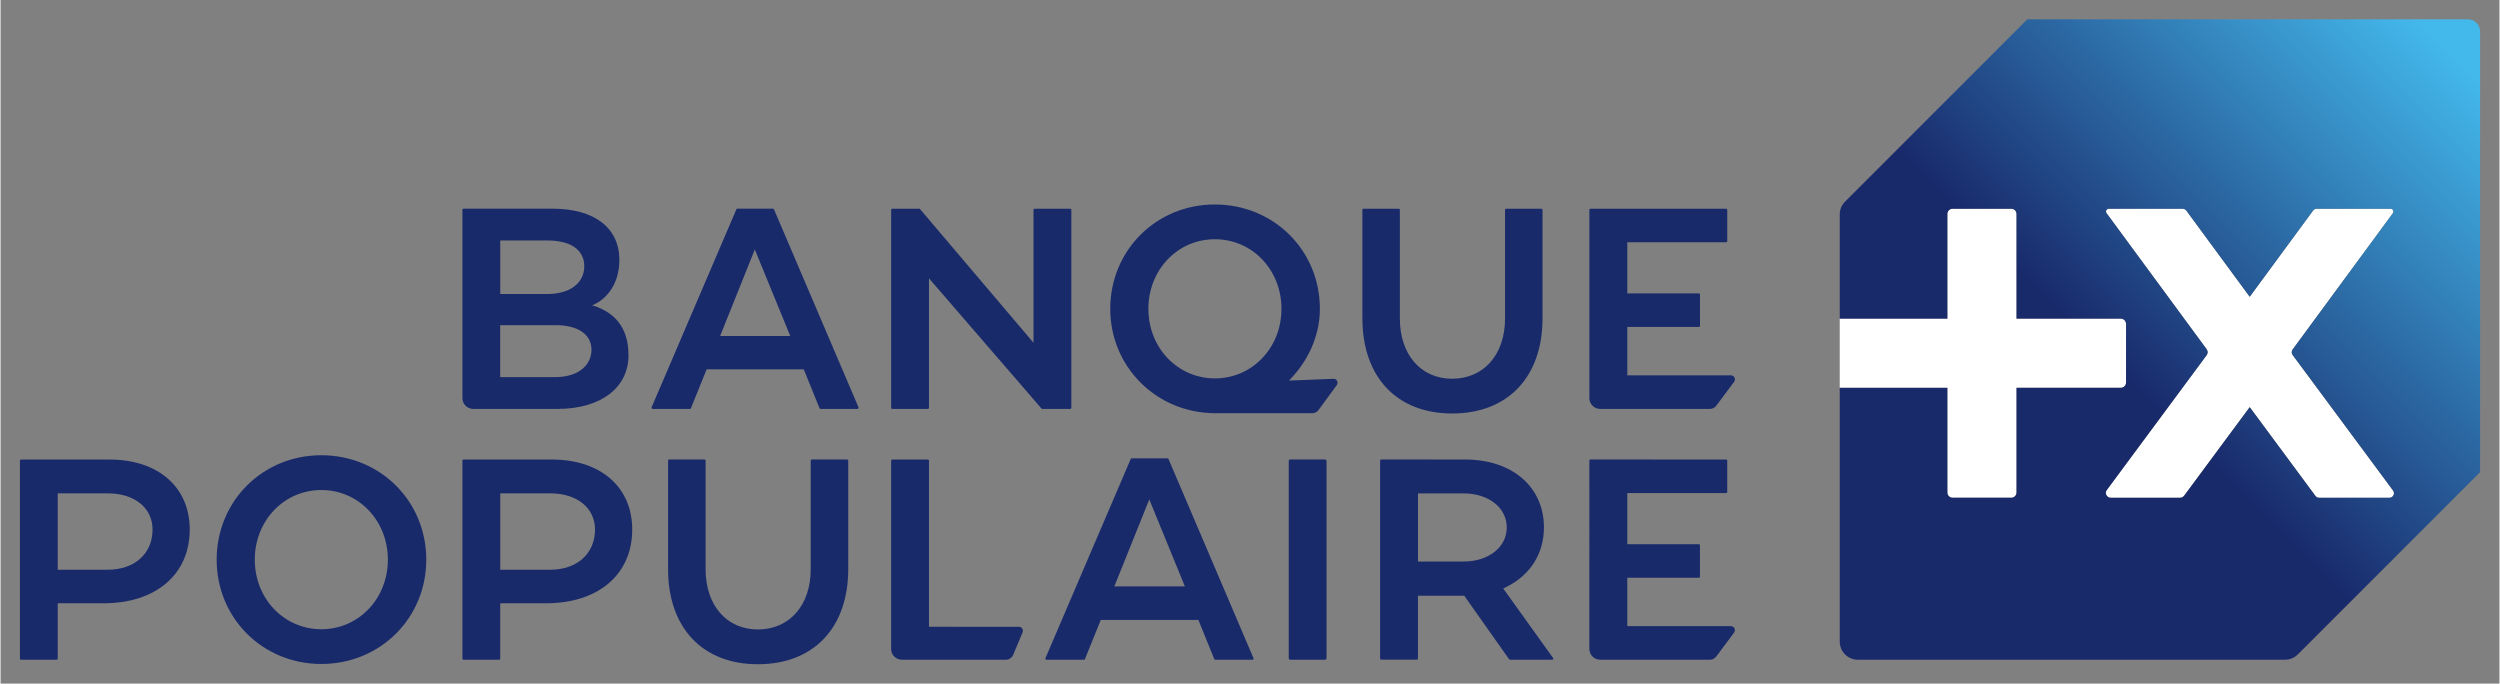
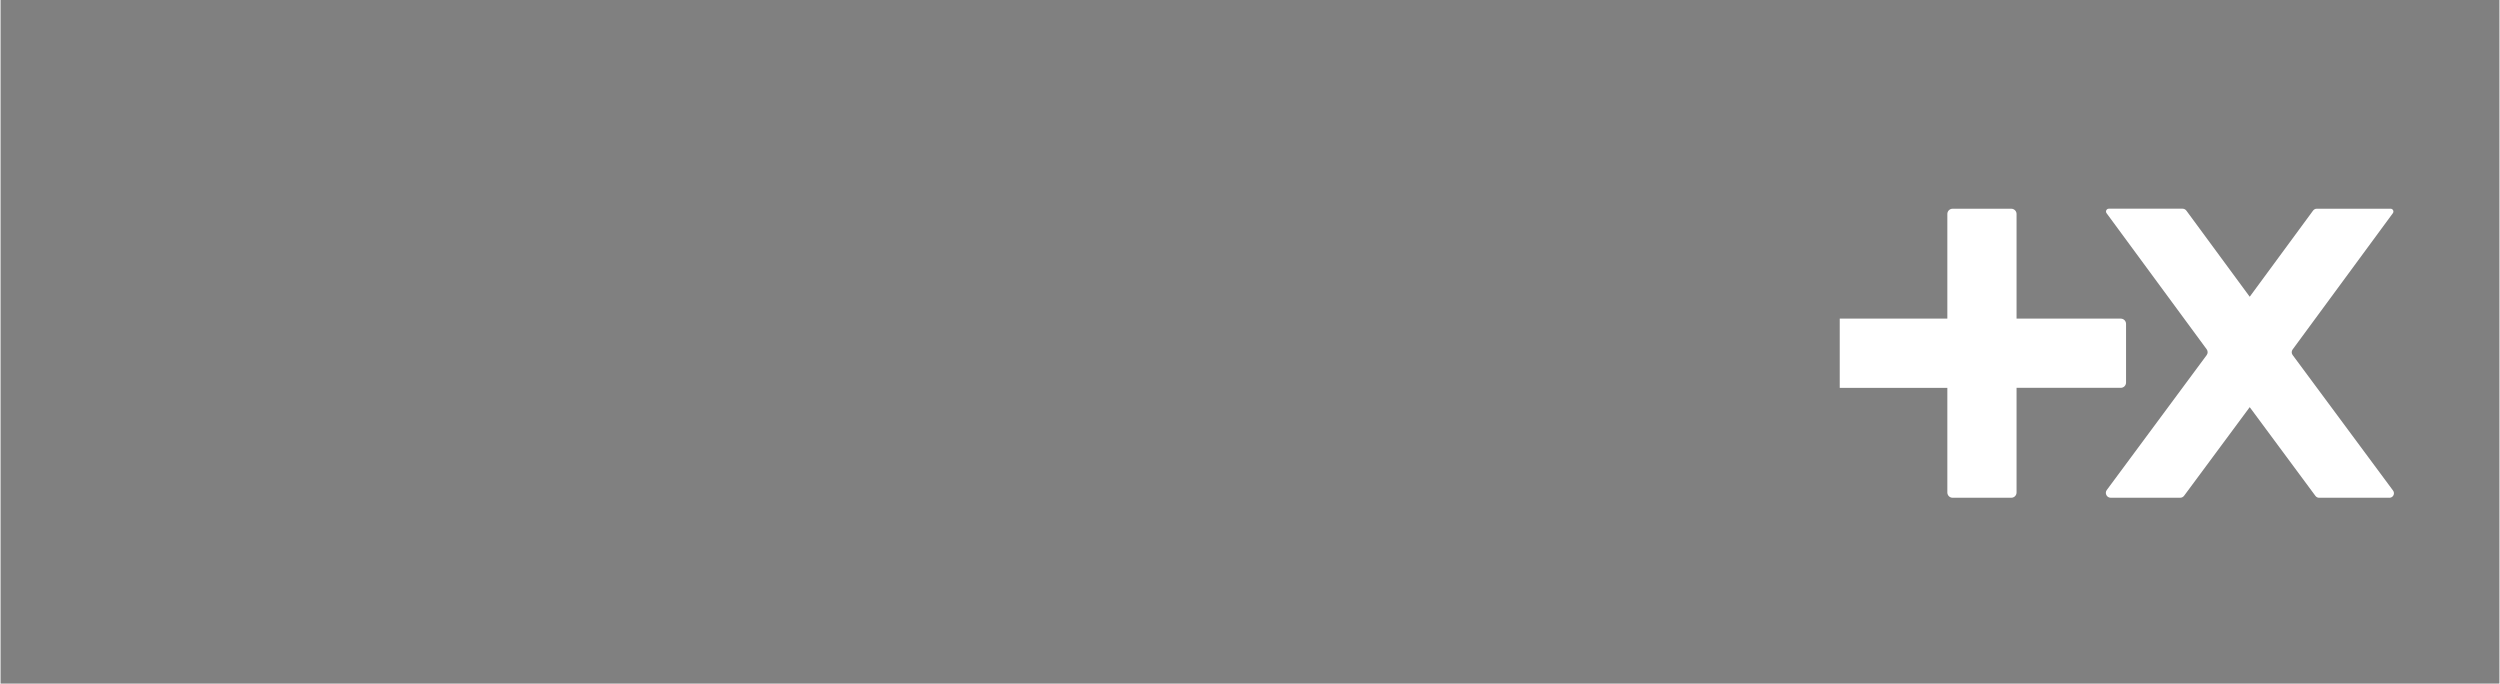
<svg xmlns="http://www.w3.org/2000/svg" id="svg4614" version="1.1" width="1024" height="280" viewBox="-1.148 -1.148 148.227 40.549">
  <rect x="-1.148" y="-1.148" width="148.227" height="40.549" fill="#808080" stroke="none" />
  <defs id="defs4611">
    <linearGradient id="linearGradient1429" spreadMethod="pad" gradientTransform="matrix(-37.623,37.631,37.631,37.623,146.053,-0.125)" gradientUnits="userSpaceOnUse" y2="0" x2="1" y1="0" x1="0">
      <stop id="stop1419" offset="0" style="stop-opacity:1;stop-color:#43b8eb" />
      <stop id="stop1421" offset="0.05" style="stop-opacity:1;stop-color:#43b8eb" />
      <stop id="stop1423" offset="0.566" style="stop-opacity:1;stop-color:#192a6b" />
      <stop id="stop1425" offset="0.75" style="stop-opacity:1;stop-color:#192a6b" />
      <stop id="stop1427" offset="1" style="stop-opacity:1;stop-color:#192a6b" />
    </linearGradient>
  </defs>
-   <path id="path1265" d="m 70.885,10.981 c -3.48,0 -6.209,2.719 -6.209,6.189 0,1.657 0.635,3.208 1.787,4.365 1.151,1.157 2.704,1.807 4.375,1.828 h 5.822 c 0.145,0 0.284,-0.071 0.371,-0.189 l 1.084,-1.48 c 0.031,-0.043 0.041,-0.085 0.041,-0.133 0,-0.14 -0.097,-0.246 -0.238,-0.238 -0.003,0 -2.641,0.104 -2.641,0.104 l 0.254,-0.271 c 1.019,-1.143 1.58,-2.559 1.58,-3.984 0,-3.471 -2.736,-6.189 -6.227,-6.189 z m -28.324,0.248 c -0.028,0 -0.052,0.017 -0.062,0.041 l -5.029,11.744 c -0.009,0.02 -0.006,0.046 0.006,0.064 0.013,0.019 0.032,0.031 0.055,0.031 h 2.209 c 0.028,0 0.054,-0.019 0.064,-0.043 l 0.93,-2.305 h 5.762 l 0.934,2.305 c 0.009,0.024 0.036,0.043 0.062,0.043 h 2.189 c 0.023,0 0.043,-0.013 0.055,-0.031 0.013,-0.019 0.016,-0.044 0.008,-0.064 L 44.729,11.27 c -0.011,-0.024 -0.034,-0.041 -0.06,-0.041 z m -16.246,0.002 c -0.037,0 -0.066,0.03 -0.066,0.068 V 22.469 c 0,0.352 0.287,0.639 0.641,0.639 h 5 c 2.557,0 4.209,-1.247 4.209,-3.182 0,-1.801 -0.97,-2.54 -1.957,-2.904 l -0.201,-0.051 0.18,-0.088 c 0.643,-0.32 1.436,-1.139 1.436,-2.613 0,-1.903 -1.478,-3.039 -3.957,-3.039 z m 25.432,0.002 c -0.037,0 -0.068,0.029 -0.068,0.064 v 11.744 c 0,0.036 0.031,0.068 0.068,0.068 h 2.109 c 0.036,0 0.068,-0.032 0.068,-0.068 v -7.678 l 6.674,7.723 c 0.013,0.015 0.031,0.023 0.051,0.023 h 1.652 c 0.036,0 0.068,-0.032 0.068,-0.068 V 11.297 c 0,-0.036 -0.032,-0.064 -0.068,-0.064 H 60.191 c -0.037,0 -0.068,0.029 -0.068,0.064 v 7.885 L 53.395,11.256 c -0.012,-0.017 -0.031,-0.023 -0.053,-0.023 z m 27.953,0 c -0.039,0 -0.068,0.03 -0.068,0.064 v 6.434 c 0,3.484 2.04,5.648 5.324,5.648 3.307,0 5.361,-2.164 5.361,-5.648 v -6.434 c 0,-0.035 -0.027,-0.064 -0.065,-0.064 h -2.092 c -0.035,0 -0.066,0.03 -0.066,0.064 v 6.449 c 0,2.136 -1.261,3.572 -3.139,3.572 -1.856,0 -3.1,-1.436 -3.1,-3.572 v -6.449 c 0,-0.035 -0.03,-0.064 -0.066,-0.064 z m 13.463,0 c -0.036,0 -0.066,0.029 -0.066,0.066 V 22.469 c 0,0.352 0.286,0.639 0.641,0.639 h 6.51 c 0.147,0 0.286,-0.069 0.375,-0.188 l 1.062,-1.424 c 0.028,-0.039 0.045,-0.087 0.045,-0.141 0,-0.132 -0.104,-0.238 -0.236,-0.238 h -6.146 v -2.871 h 4.244 c 0.039,0 0.066,-0.029 0.066,-0.066 v -1.857 c 0,-0.037 -0.028,-0.066 -0.066,-0.066 H 95.346 V 13.223 h 5.861 c 0.037,0 0.068,-0.029 0.068,-0.066 v -1.857 c 0,-0.036 -0.031,-0.066 -0.068,-0.066 z M 70.885,13.043 c 2.213,0 3.947,1.814 3.947,4.127 0,2.313 -1.734,4.127 -3.947,4.127 -2.213,0 -3.947,-1.814 -3.947,-4.127 0,-2.313 1.734,-4.127 3.947,-4.127 z m -42.393,0.072 h 2.766 c 2.001,0 2.219,1.058 2.219,1.516 0,1.024 -0.851,1.662 -2.219,1.662 h -2.766 z m 15.1,0.537 2.104,5.131 h -4.162 z m -15.104,4.488 h 3.287 c 1.332,0 2.129,0.546 2.129,1.459 0,0.752 -0.576,1.625 -2.201,1.625 h -3.215 z m -10.609,7.715 c -3.48,0 -6.209,2.721 -6.209,6.193 0,3.471 2.729,6.189 6.209,6.189 3.491,0 6.225,-2.719 6.225,-6.189 0,-3.472 -2.734,-6.193 -6.225,-6.193 z m 48.07,0.184 c -0.028,0 -0.051,0.014 -0.06,0.041 l -5.057,11.811 c -0.009,0.023 -0.007,0.044 0.004,0.065 0.012,0.019 0.032,0.029 0.055,0.029 h 2.223 c 0.028,0 0.053,-0.016 0.062,-0.043 l 0.938,-2.316 h 5.791 l 0.939,2.316 c 0.009,0.027 0.037,0.043 0.062,0.043 h 2.205 c 0.021,0 0.045,-0.011 0.057,-0.029 0.011,-0.02 0.013,-0.042 0.004,-0.065 L 68.131,26.08 c -0.011,-0.027 -0.036,-0.041 -0.062,-0.041 z m -27.436,0.068 c -0.037,0 -0.066,0.033 -0.066,0.07 v 6.43 c 0,3.484 2.041,5.646 5.326,5.646 3.308,0 5.361,-2.162 5.361,-5.646 v -6.43 c 0,-0.037 -0.029,-0.07 -0.066,-0.07 h -2.092 c -0.037,0 -0.068,0.033 -0.068,0.07 v 6.445 c 0,2.135 -1.259,3.568 -3.135,3.568 -1.853,0 -3.1,-1.434 -3.1,-3.568 v -6.445 c 0,-0.037 -0.031,-0.07 -0.068,-0.07 z m 36.838,0 c -0.049,0 -0.088,0.043 -0.088,0.092 v 11.697 c 0,0.048 0.039,0.088 0.088,0.088 h 2.066 c 0.048,0 0.088,-0.04 0.088,-0.088 v -11.697 c 0,-0.049 -0.04,-0.092 -0.088,-0.092 z m 5.402,0 c -0.037,0 -0.07,0.034 -0.07,0.07 v 11.74 c 0,0.037 0.033,0.066 0.07,0.066 h 2.107 c 0.037,0 0.068,-0.029 0.068,-0.066 V 34.188 h 2.746 l 2.66,3.768 c 0.012,0.019 0.034,0.029 0.057,0.029 h 2.496 c 0.024,0 0.047,-0.014 0.059,-0.037 0.009,-0.023 0.011,-0.048 -0.004,-0.068 l -2.955,-4.121 0.191,-0.094 c 1.413,-0.696 2.223,-1.981 2.223,-3.523 0,-2.411 -1.88,-4.033 -4.678,-4.033 z m 12.408,0 c -0.036,0 -0.066,0.028 -0.066,0.066 V 37.346 c 0,0.352 0.286,0.639 0.641,0.639 h 6.51 c 0.147,0 0.286,-0.07 0.375,-0.188 l 1.062,-1.424 c 0.028,-0.039 0.045,-0.087 0.045,-0.141 0,-0.132 -0.104,-0.238 -0.236,-0.238 h -6.146 v -2.871 h 4.244 c 0.039,0 0.066,-0.029 0.066,-0.066 v -1.857 c 0,-0.037 -0.028,-0.066 -0.066,-0.066 h -4.244 v -3.035 h 5.861 c 0.037,0 0.068,-0.029 0.068,-0.066 v -1.857 c 0,-0.036 -0.031,-0.066 -0.068,-0.066 z M 0.068,26.11 C 0.031,26.11 0,26.141 0,26.178 v 11.74 c 0,0.037 0.031,0.066 0.068,0.066 h 2.109 c 0.037,0 0.066,-0.029 0.066,-0.066 v -3.281 h 2.719 c 3.104,0 5.111,-1.716 5.111,-4.371 0,-2.524 -1.872,-4.156 -4.768,-4.156 z m 26.246,0 c -0.037,0 -0.066,0.031 -0.066,0.068 v 11.74 c 0,0.037 0.029,0.066 0.066,0.066 h 2.109 c 0.037,0 0.068,-0.029 0.068,-0.066 v -3.281 h 2.721 c 3.103,0 5.109,-1.716 5.109,-4.371 0,-2.524 -1.872,-4.156 -4.768,-4.156 z m 25.432,0 c -0.036,0 -0.068,0.031 -0.068,0.068 V 37.346 c 0,0.351 0.286,0.637 0.637,0.639 h 6.18 c 0.188,-10e-4 0.349,-0.119 0.42,-0.283 l 0.564,-1.344 c 0.012,-0.028 0.016,-0.058 0.016,-0.09 0,-0.131 -0.106,-0.238 -0.236,-0.238 H 53.924 v -9.852 c 0,-0.037 -0.031,-0.068 -0.068,-0.068 z m -33.867,1.809 c 2.213,0 3.947,1.816 3.947,4.131 0,2.313 -1.734,4.127 -3.947,4.127 -2.213,0 -3.947,-1.814 -3.947,-4.127 0,-2.315 1.734,-4.131 3.947,-4.131 z M 2.244,28.117 h 2.973 c 1.585,0 2.65,0.863 2.65,2.148 0,1.424 -1.065,2.381 -2.65,2.381 H 2.244 Z m 26.248,0 h 2.971 c 1.585,0 2.65,0.863 2.65,2.148 0,1.424 -1.065,2.381 -2.65,2.381 h -2.971 z m 54.438,0.002 h 2.703 c 1.487,0 2.562,0.849 2.562,2.021 0,1.169 -1.076,2.02 -2.562,2.02 h -2.703 z m -15.939,0.359 2.111,5.156 h -4.184 z" style="fill:#192a6b;fill-opacity:1;fill-rule:nonzero;stroke:none;stroke-width:1.333" />
  <path id="path1405" style="fill:#ffffff;fill-opacity:1;fill-rule:nonzero;stroke:none;stroke-width:1.333" d="m 140.553,28.378 h -4.172 c -0.085,0 -0.164,-0.04 -0.215,-0.108 l -3.9,-5.267 -3.893,5.257 c -0.055,0.073 -0.14,0.117 -0.233,0.117 h -4.119 c -0.237,0 -0.373,-0.271 -0.232,-0.461 l 5.924,-8 c 0.076,-0.103 0.076,-0.241 0.001,-0.344 l -5.939,-8.073 c -0.083,-0.111 -0.003,-0.268 0.135,-0.268 h 4.368 c 0.092,0 0.179,0.044 0.233,0.119 l 3.755,5.104 3.76,-5.113 c 0.052,-0.068 0.132,-0.109 0.217,-0.109 h 4.379 c 0.137,0 0.217,0.157 0.133,0.268 l -5.948,8.087 c -0.068,0.096 -0.068,0.224 10e-4,0.319 l 5.96,8.045 c 0.131,0.179 0.004,0.428 -0.216,0.428 M 107.947,17.752 h 6.383 v -6.208 c 0,-0.172 0.14,-0.311 0.312,-0.311 h 3.48 c 0.173,0 0.313,0.139 0.313,0.311 v 6.208 h 6.183 c 0.172,0 0.312,0.14 0.312,0.312 v 3.48 c 0,0.173 -0.14,0.313 -0.312,0.313 h -6.183 v 6.207 c 0,0.175 -0.14,0.313 -0.313,0.313 h -3.48 c -0.172,0 -0.312,-0.139 -0.312,-0.313 V 21.858 h -6.383 z" />
-   <path id="path1431" style="fill:url(#linearGradient1429);stroke:none;stroke-width:1.333" d="m 119.072,0 -10.809,10.812 c -0.203,0.2 -0.316,0.473 -0.316,0.757 v 0 6.183 h 6.383 v -6.208 c 0,-0.171 0.139,-0.312 0.313,-0.312 v 0 h 3.479 c 0.173,0 0.313,0.141 0.313,0.312 v 0 6.208 h 6.181 c 0.171,0 0.315,0.14 0.315,0.313 v 0 3.479 c 0,0.176 -0.144,0.313 -0.315,0.313 v 0 h -6.181 v 6.208 c 0,0.171 -0.14,0.313 -0.313,0.313 v 0 h -3.479 c -0.175,0 -0.313,-0.143 -0.313,-0.313 v 0 -6.208 h -6.383 v 15.053 c 0,0.593 0.481,1.075 1.073,1.075 v 0 h 25.343 c 0.284,0 0.557,-0.115 0.759,-0.316 v 0 L 145.932,26.856 V 0.719 C 145.932,0.323 145.611,0 145.215,0 v 0 z m 16.955,11.34 c 0.052,-0.068 0.132,-0.108 0.217,-0.108 v 0 h 4.379 c 0.137,0 0.216,0.156 0.136,0.265 v 0 l -5.949,8.087 c -0.069,0.096 -0.069,0.227 0,0.32 v 0 l 5.961,8.044 c 0.128,0.18 0.003,0.431 -0.219,0.431 v 0 h -4.171 c -0.085,0 -0.165,-0.041 -0.216,-0.108 v 0 l -3.899,-5.268 -3.892,5.257 c -0.056,0.073 -0.143,0.119 -0.232,0.119 v 0 h -4.123 c -0.236,0 -0.372,-0.271 -0.232,-0.461 v 0 l 5.925,-8 c 0.075,-0.104 0.075,-0.243 0.001,-0.347 v 0 l -5.939,-8.073 c -0.081,-0.109 -0.002,-0.265 0.135,-0.265 v 0 h 4.368 c 0.092,0 0.177,0.044 0.233,0.117 v 0 l 3.755,5.104 z" />
</svg>